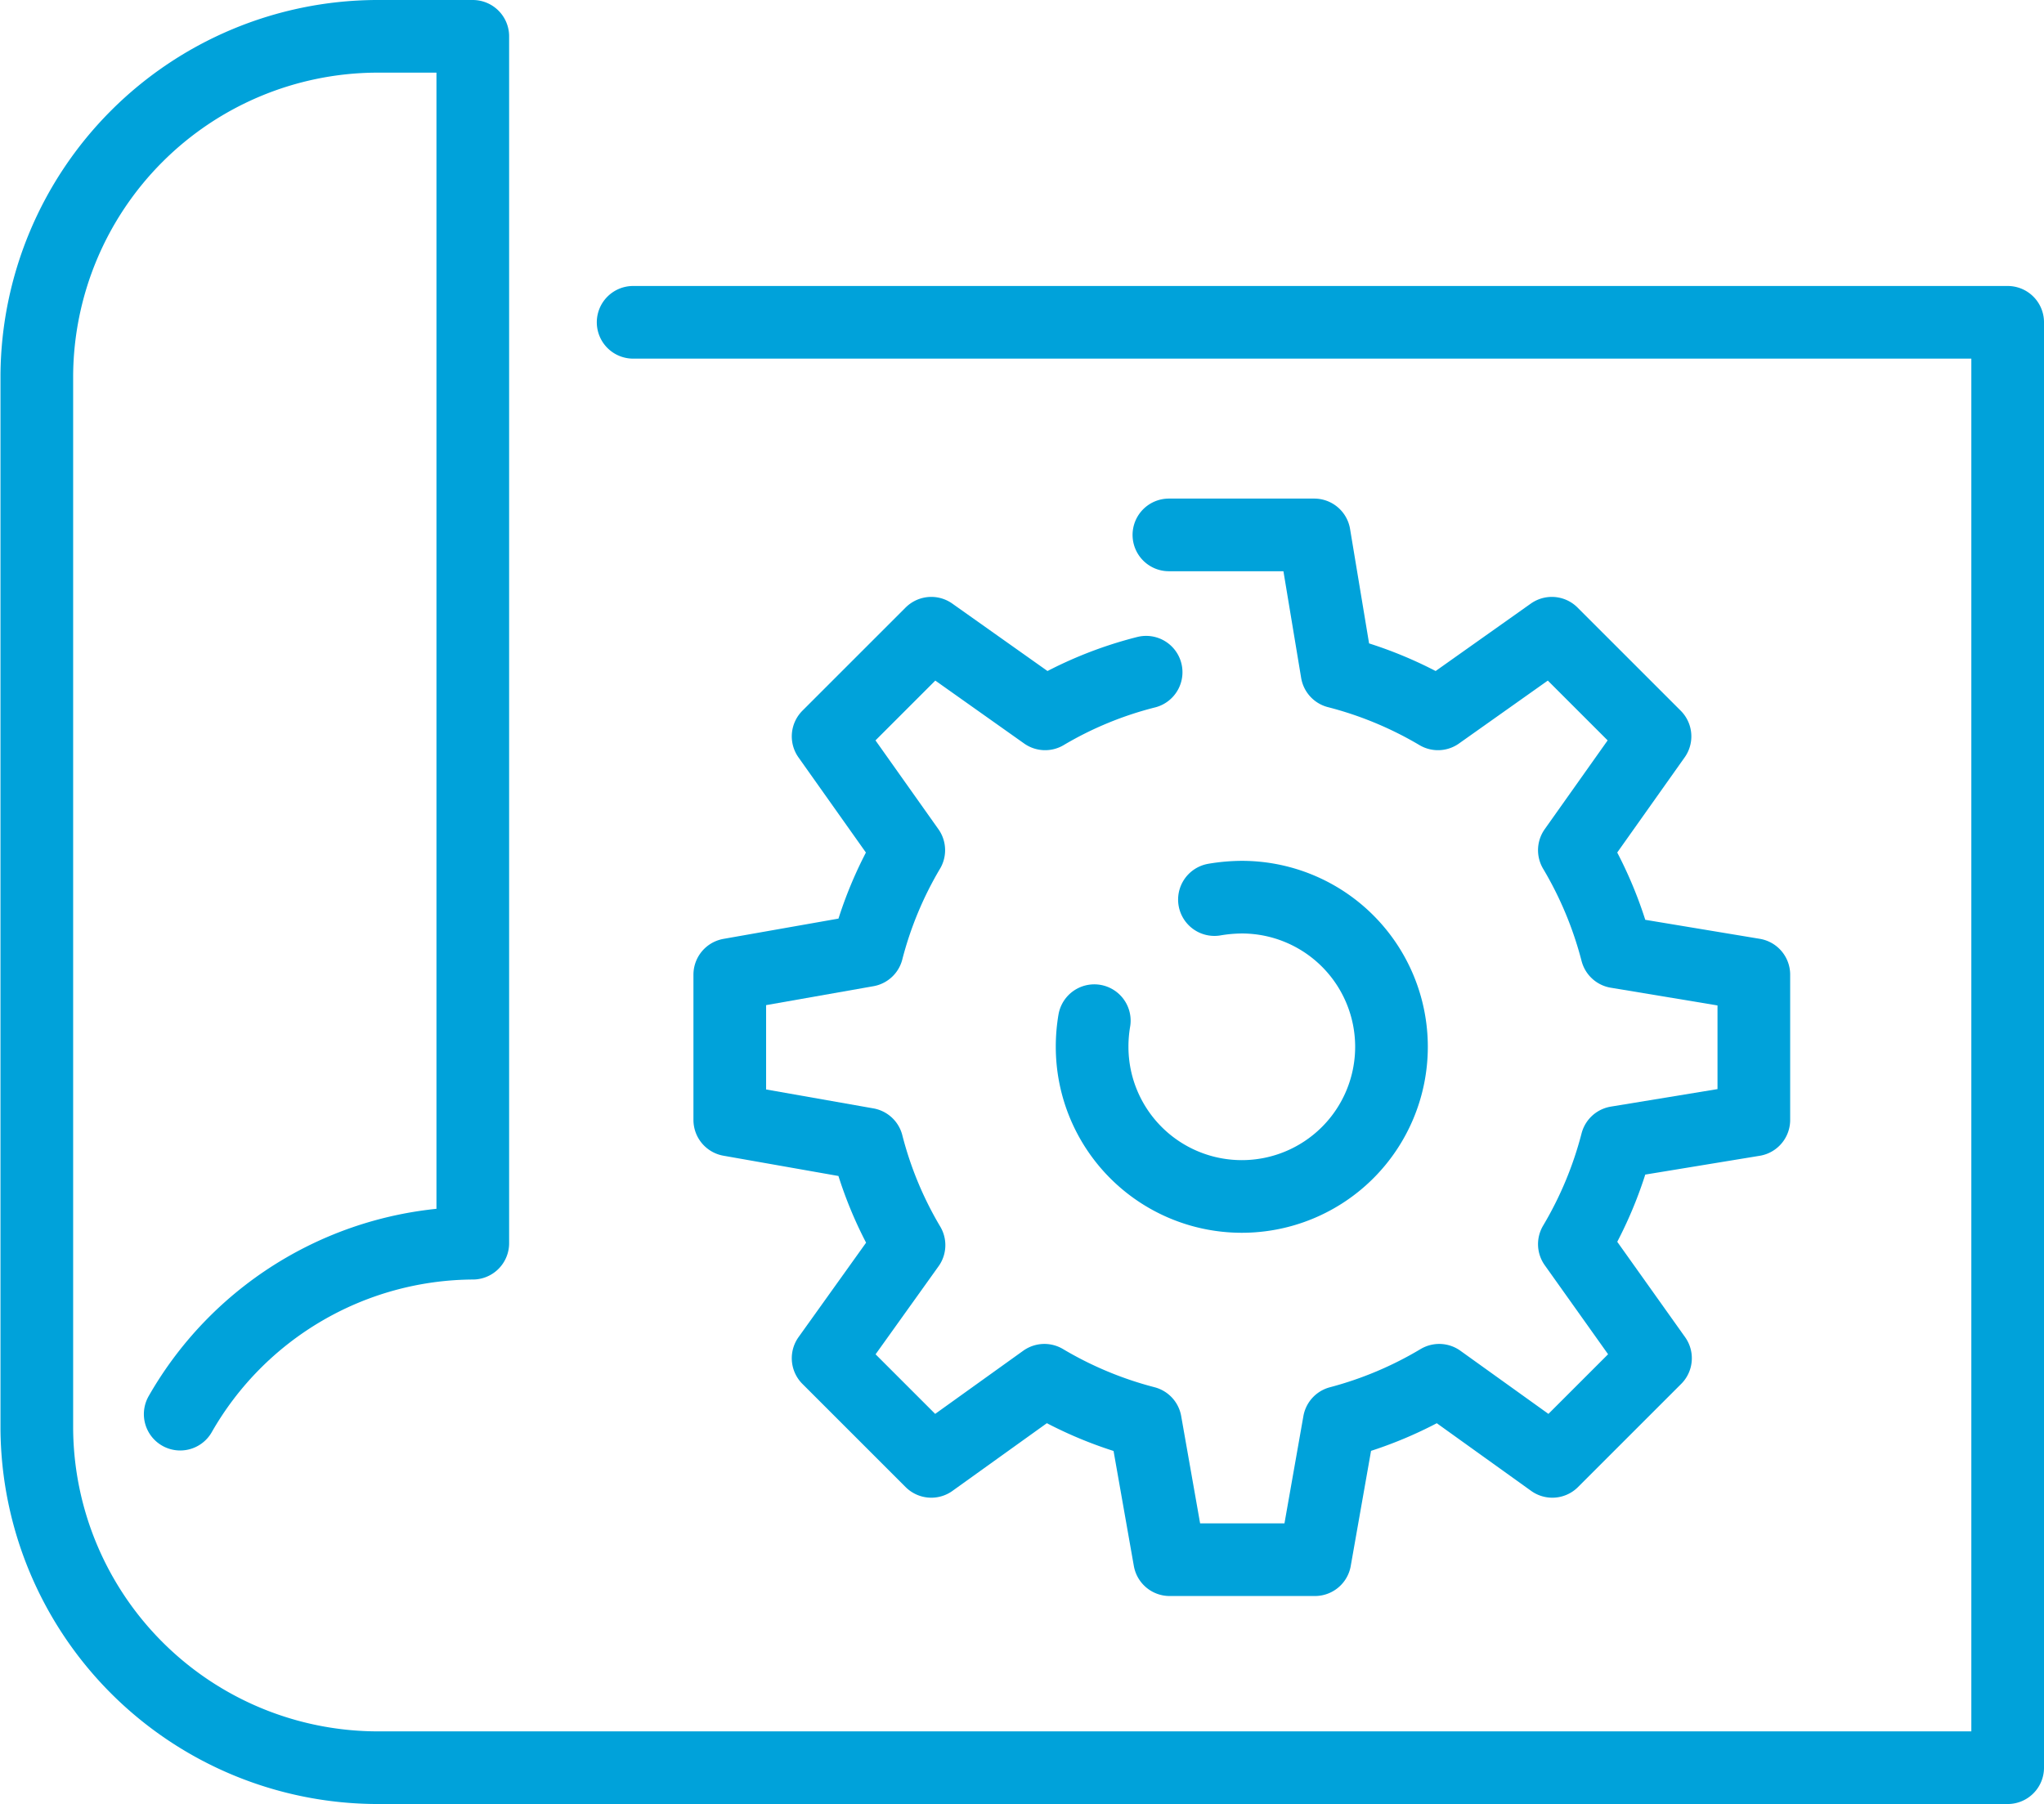
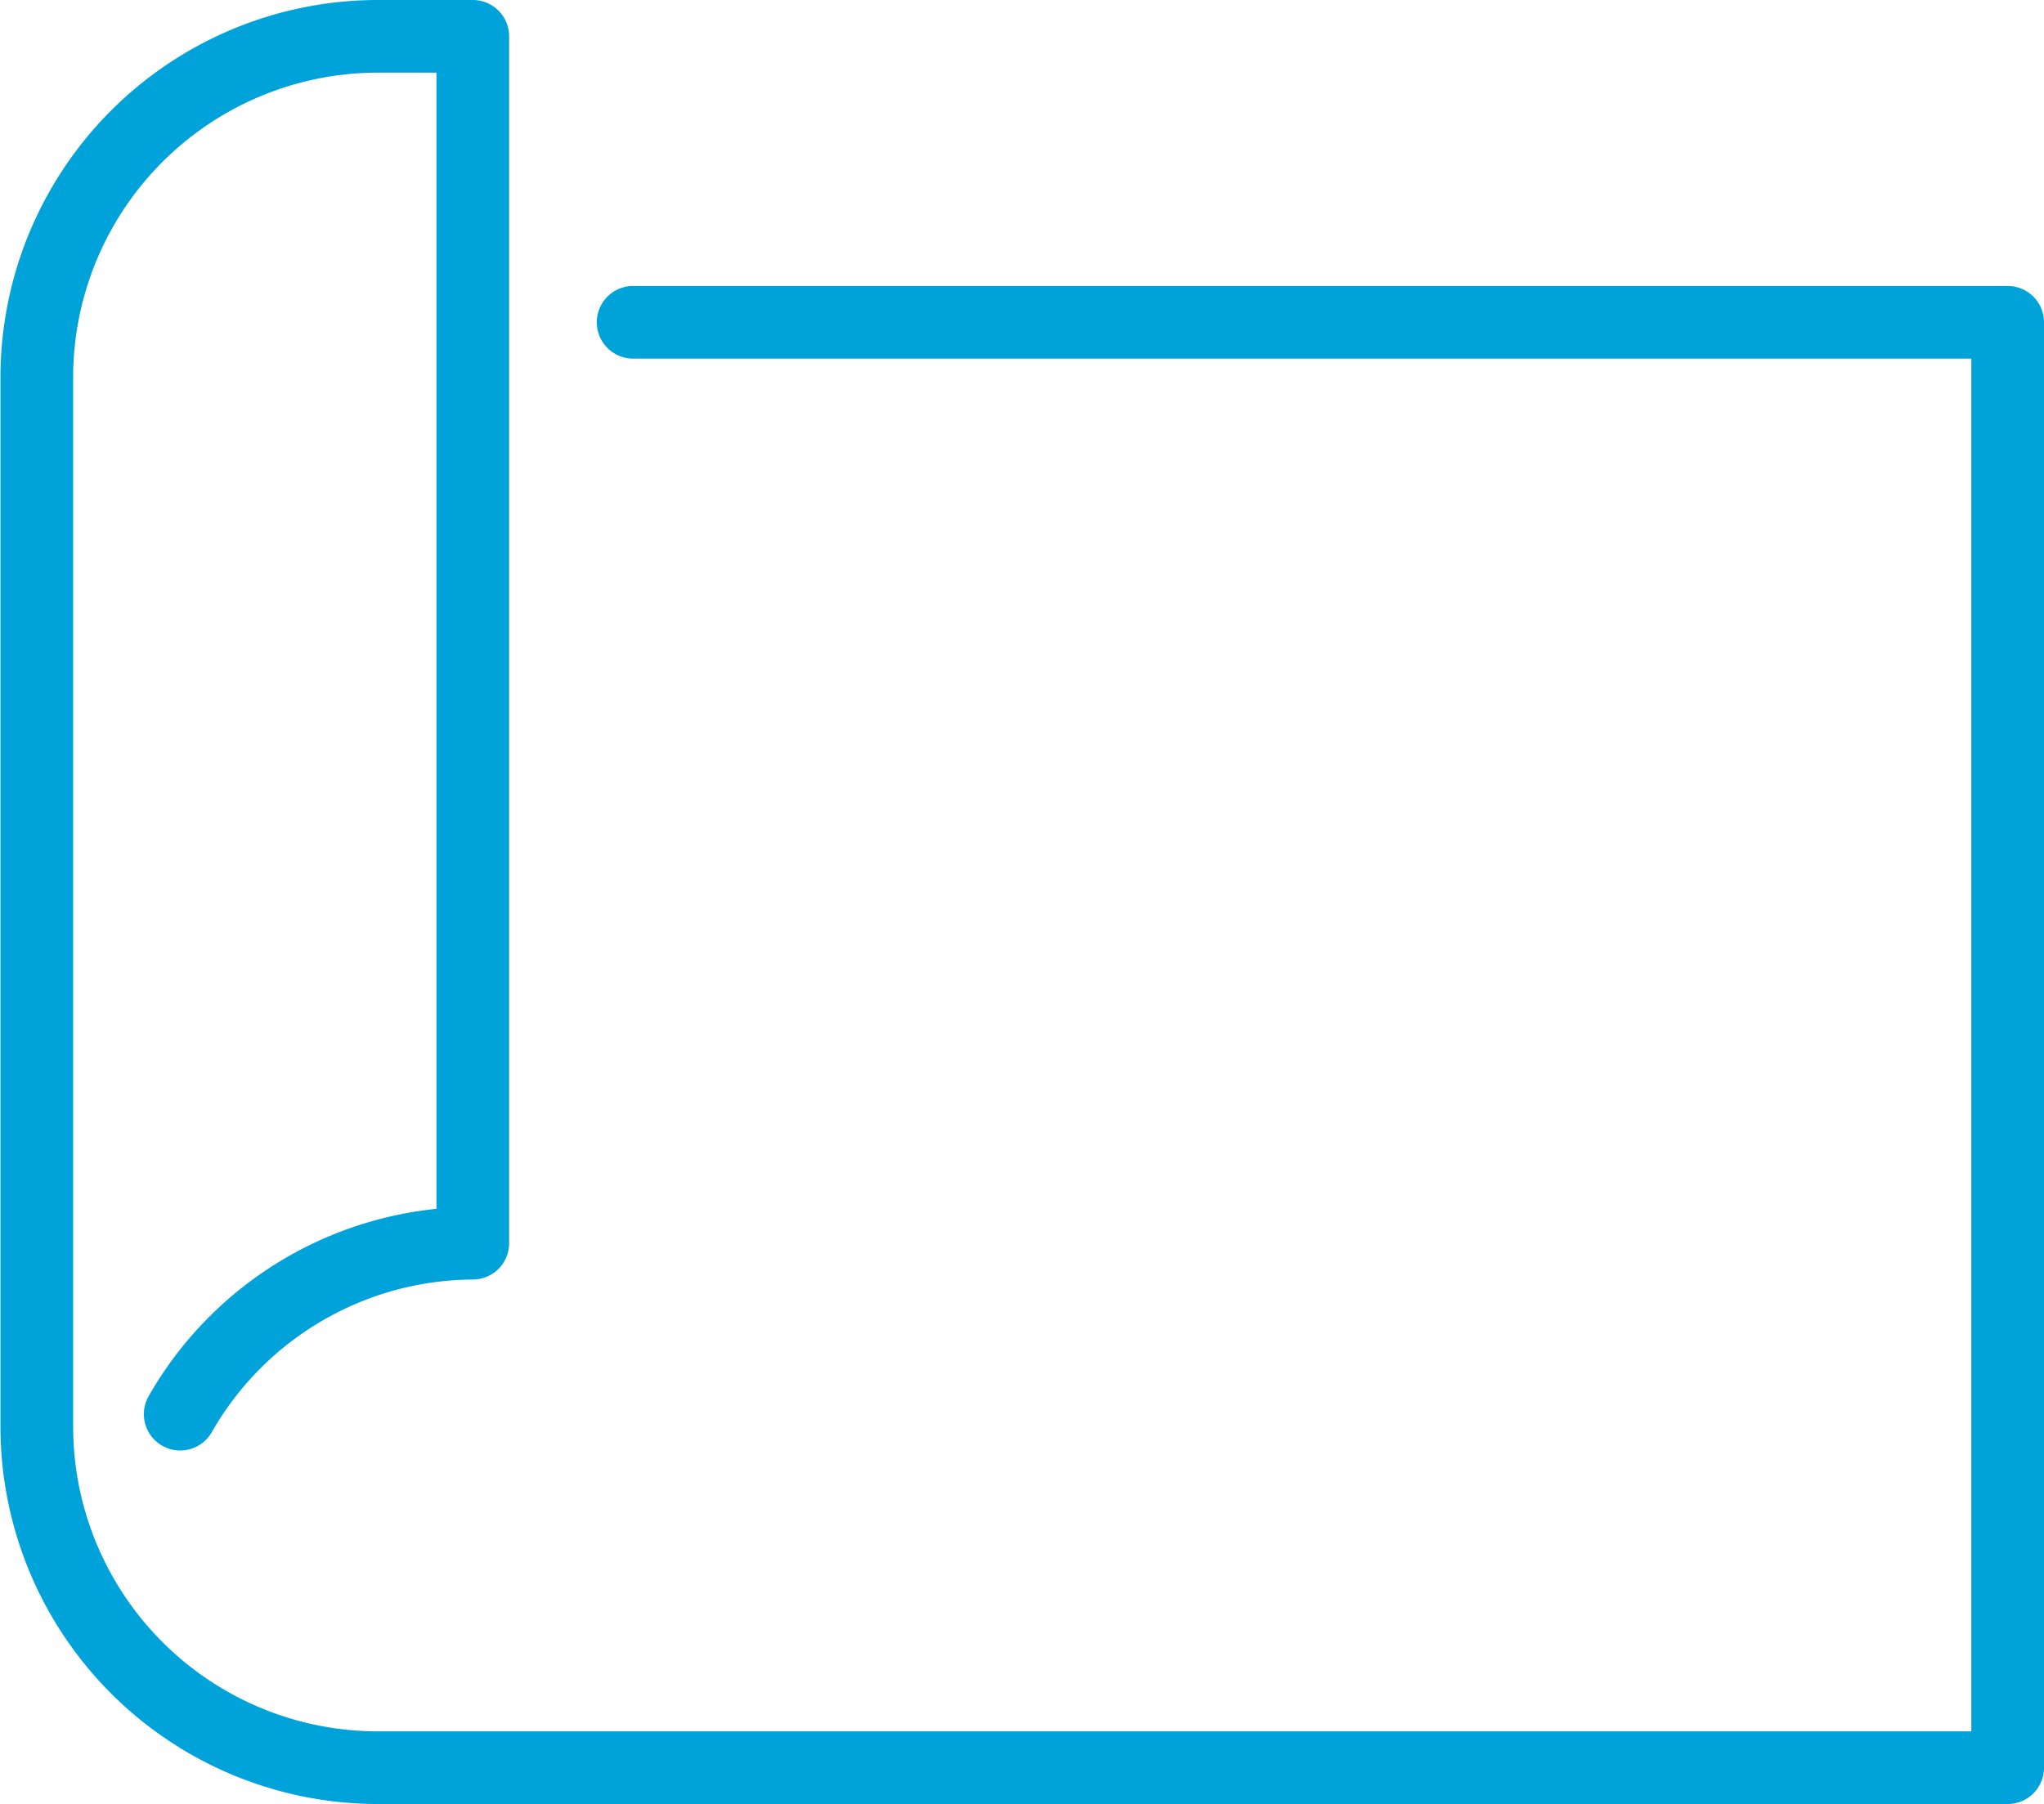
<svg xmlns="http://www.w3.org/2000/svg" viewBox="0 0 84.39 74.5">
  <defs>
    <style>.cls-1{fill:none;stroke:#00a2da;stroke-linecap:round;stroke-linejoin:round;stroke-width:3px;}</style>
  </defs>
  <g id="レイヤー_2" data-name="レイヤー 2">
    <g id="レイヤー_1-2" data-name="レイヤー 1">
-       <path class="cls-1" d="M47.32,27.76a15.75,15.75,0,0,0-4.17,1.72l-4.7-3.33-4.26,4.26,3.33,4.7a15.89,15.89,0,0,0-1.72,4.14l-5.67,1v6l5.67,1a15.83,15.83,0,0,0,1.73,4.17l-3.34,4.67,4.26,4.26L43.12,57a16,16,0,0,0,4.17,1.74l1,5.67h6l1-5.67A16,16,0,0,0,59.42,57l4.67,3.35,4.26-4.26L65,51.38a16.07,16.07,0,0,0,1.75-4.2l5.66-.93v-6l-5.66-.94A16.11,16.11,0,0,0,65,35.11l3.33-4.7-4.26-4.26-4.7,3.33a16,16,0,0,0-4.17-1.73l-.94-5.66h-6" />
-       <path class="cls-1" d="M50.14,37.15a7,7,0,0,1,1.13-.1,6.18,6.18,0,1,1-6.18,6.18,6.38,6.38,0,0,1,.09-1.08" />
      <path class="cls-1" d="M7.44,58.4a14,14,0,0,1,12.08-7.06V1.5h-4a14.09,14.09,0,0,0-14,14V59A14.09,14.09,0,0,0,15.55,73H82.89V13.31H26.14" />
    </g>
  </g>
</svg>